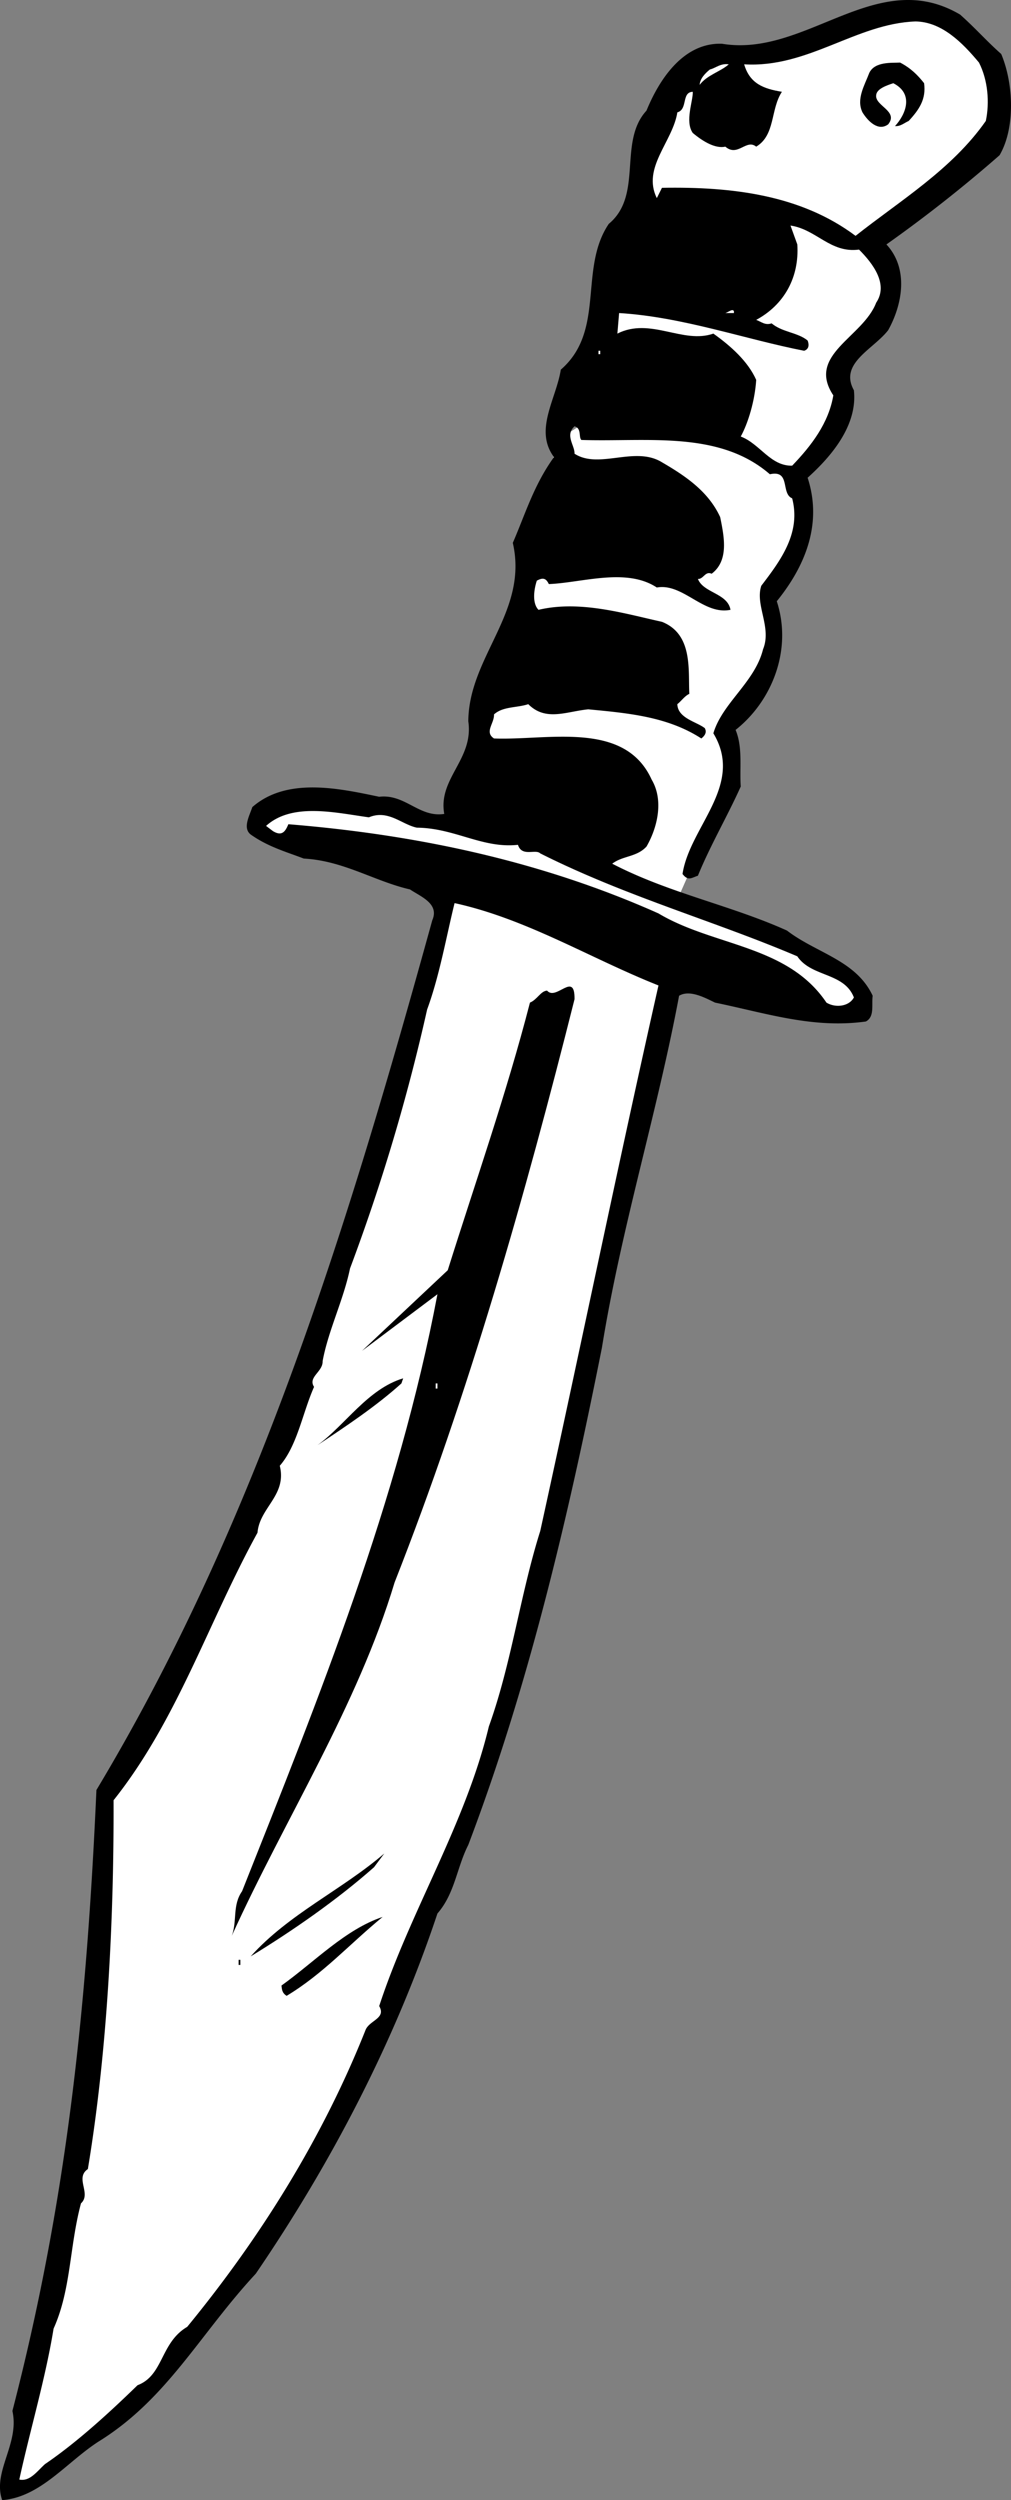
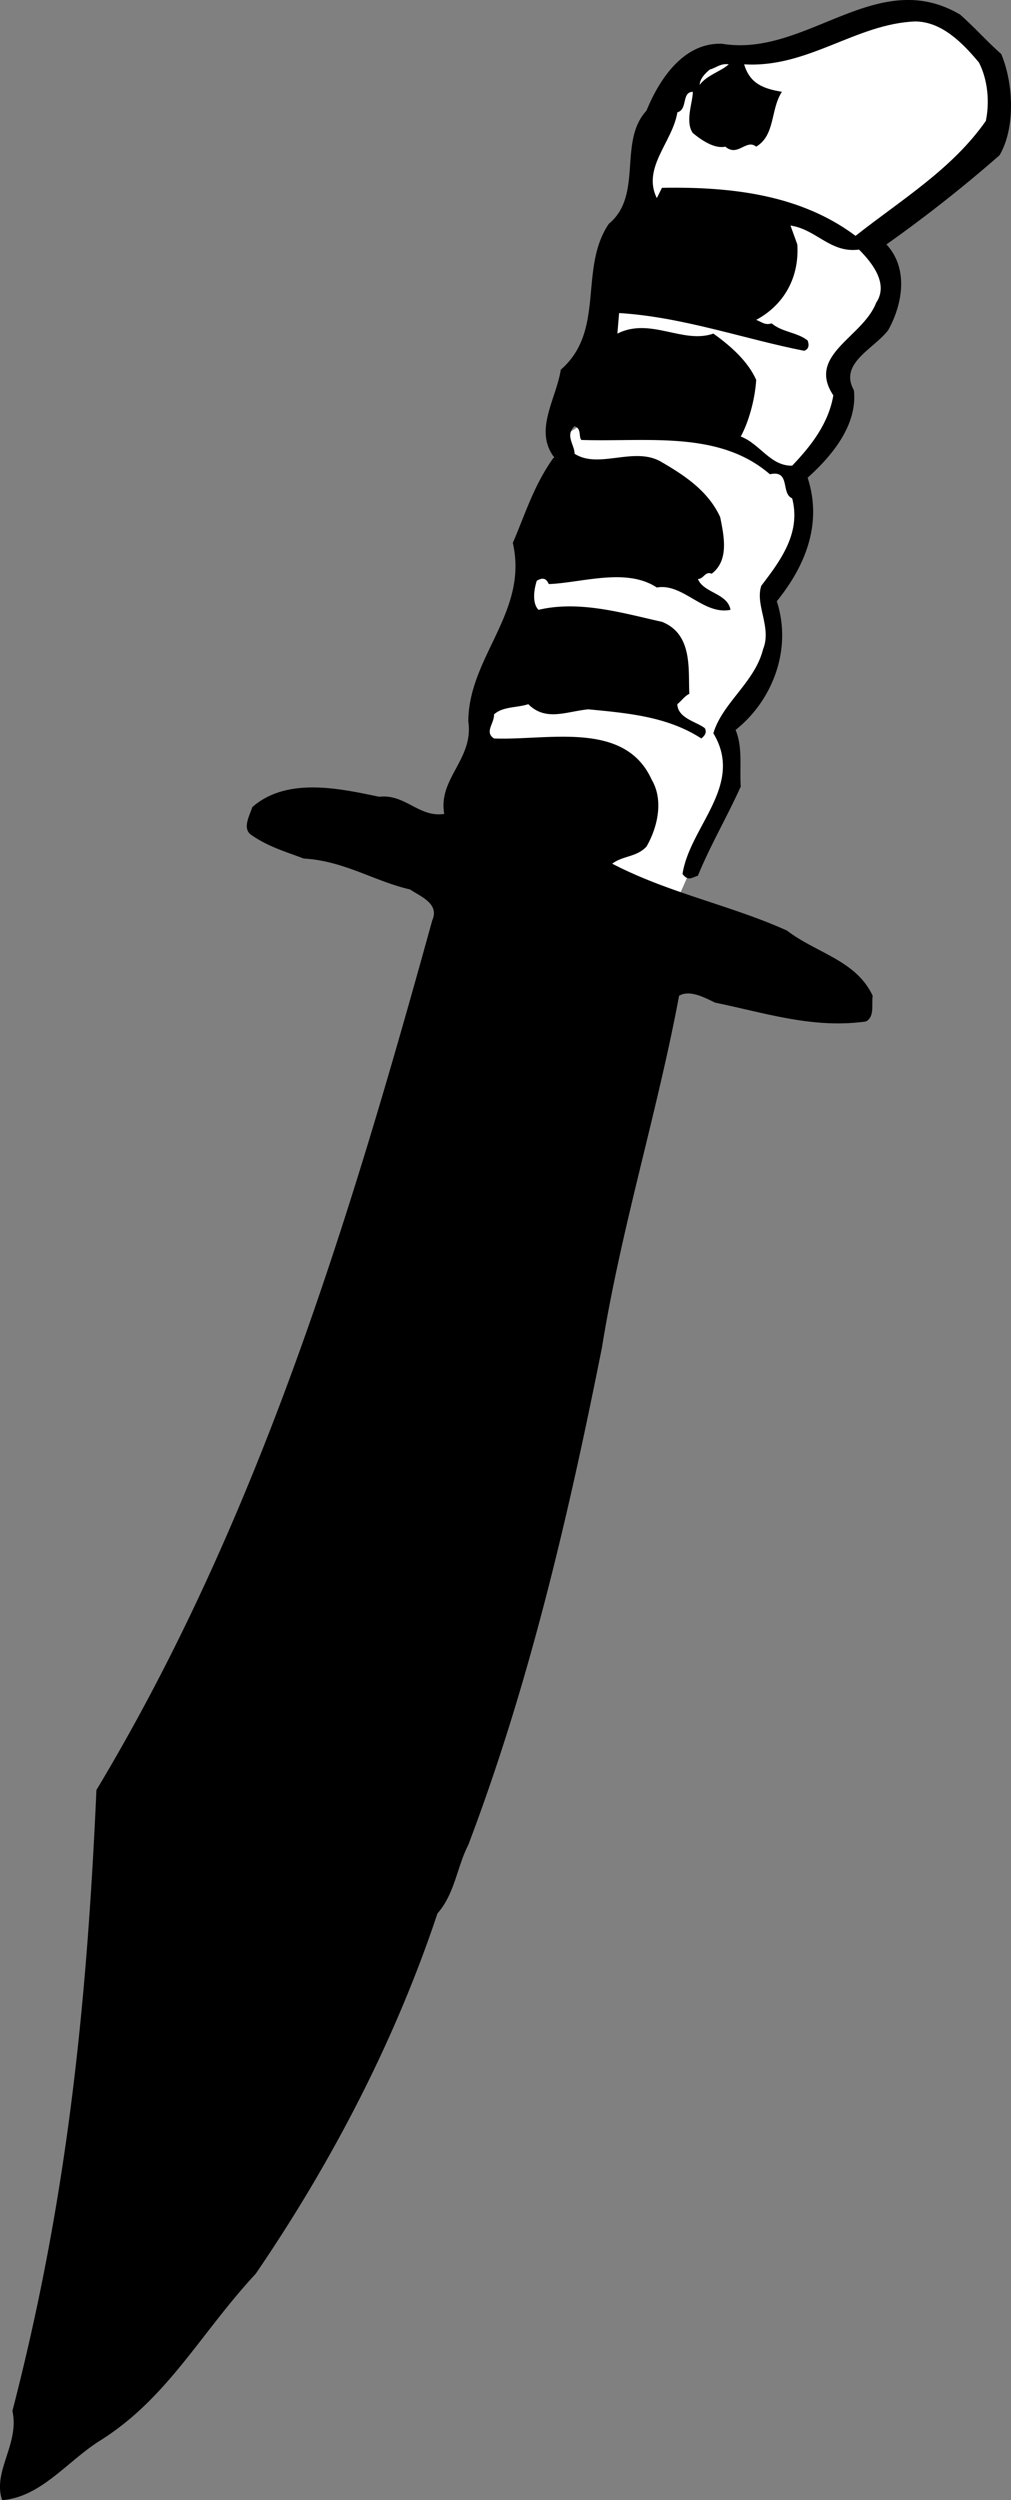
<svg xmlns="http://www.w3.org/2000/svg" width="58.995" height="145.75">
  <rect width="100%" height="100%" fill="#808080" stroke="none" />
  <path fill="#fff" d="m32.526 25.648-1.7 7.5-4 14.3 12.7 5 3-6.8-.2-3.2 3-5.3-.3-2.7 1.8-4.3-.8-4.5-10-2.2-3.5 2.2" />
  <path d="M58.424 3.148c.727 1.727.828 4.328-.097 5.902a81.034 81.034 0 0 1-6.602 5.2c1.324 1.425.926 3.523.102 5-.875 1.125-2.875 1.925-2 3.5.222 2.023-1.278 3.824-2.7 5.101.922 2.824-.277 5.324-1.8 7.2.925 2.824-.278 5.824-2.403 7.5.426 1.023.227 2.222.301 3.3-.773 1.723-1.773 3.422-2.5 5.2-.375.124-.574.324-.898-.102.425-2.774 3.625-5.176 1.8-8.2.524-1.773 2.422-2.976 2.899-4.898.523-1.277-.477-2.578-.102-3.703 1.125-1.473 2.328-3.074 1.801-5.098-.676-.277-.074-1.675-1.3-1.402-2.973-2.574-7.173-1.875-11-2-.173-.172.027-.672-.4-.797-.573.524.024 1.125 0 1.598 1.427.926 3.524-.473 5.102.5 1.422.824 2.723 1.726 3.399 3.199.226 1.125.523 2.527-.5 3.3-.375-.175-.477.325-.801.302.324.824 1.727.824 1.902 1.8-1.578.325-2.777-1.574-4.3-1.3-1.778-1.176-4.375-.274-6.301-.2-.176-.375-.375-.375-.7-.199-.175.524-.277 1.324.098 1.7 2.426-.575 5.028.222 7.203.699 1.825.726 1.524 2.824 1.598 4.199-.273.125-.473.426-.7.601.024.825 1.126 1.024 1.602 1.399.125.226.024.426-.203.601-1.972-1.277-4.273-1.476-6.597-1.699-1.278.125-2.477.723-3.5-.3-.676.222-1.477.124-2 .597.023.527-.575 1.027 0 1.402 3.125.125 7.625-1.074 9.199 2.399.726 1.226.324 2.824-.3 3.902-.575.625-1.376.524-2 1 3.323 1.723 6.925 2.422 10.198 3.899 1.727 1.324 4.028 1.726 5 3.8-.074.524.125 1.223-.398 1.5-3.074.426-5.774-.476-8.8-1.101-.575-.274-1.474-.774-2.099-.399-1.277 6.825-3.375 13.524-4.5 20.5-1.976 9.926-4.277 19.723-7.8 29-.676 1.325-.778 2.825-1.801 4-2.477 7.426-6.176 14.524-10.602 21-3.273 3.524-5.172 7.325-9.199 9.801-1.875 1.223-3.375 3.223-5.598 3.399-.578-1.676 1.024-3.274.598-5.2 3.125-12.074 4.324-23.175 4.902-36.199C15.05 88.675 20.35 71.273 25.225 53.648c.426-.973-.676-1.375-1.3-1.797-2.075-.476-3.876-1.676-6.2-1.8-.973-.376-2.074-.676-3.098-1.403-.476-.375-.078-1.074.098-1.598 2.027-1.777 5.125-1.074 7.402-.601 1.524-.176 2.325 1.226 3.797 1-.375-2.074 1.727-3.176 1.403-5.399.023-3.777 3.523-6.375 2.597-10.402.727-1.672 1.227-3.375 2.403-5-1.176-1.574.125-3.375.398-5.098 2.625-2.277 1.027-5.875 2.8-8.5 2.024-1.675.524-4.777 2.2-6.601.727-1.774 2.125-3.973 4.402-3.899 4.922.825 9.024-4.574 13.899-1.699.926.824 1.523 1.524 2.398 2.297" />
  <path fill="#fff" d="M57.127 3.648c.524 1.027.625 2.328.399 3.402-1.977 2.825-4.977 4.625-7.602 6.7-3.172-2.375-7.172-2.875-11.297-2.801l-.3.601c-.875-1.777.925-3.277 1.199-5 .625-.175.226-1.175.898-1.199.028.524-.472 1.723 0 2.399.625.523 1.328.925 1.903.8.722.625 1.222-.476 1.8 0 1.125-.675.825-2.175 1.5-3.199-1.078-.176-1.875-.476-2.203-1.601 3.727.226 6.528-2.375 10-2.5 1.528.023 2.727 1.226 3.703 2.398" />
-   <path d="M53.924 4.851c.125.922-.273 1.524-.898 2.2-.274.124-.477.324-.8.3.624-.676 1.124-1.875-.099-2.5-.375.125-.976.324-1 .7-.078.624 1.325.925.7 1.699-.575.425-1.176-.176-1.5-.7-.375-.777.125-1.574.398-2.3.324-.676 1.324-.575 1.8-.602.626.328 1.024.727 1.4 1.203" />
  <path fill="#fff" d="M42.526 3.75c-.477.425-1.274.625-1.7 1.199.024-.375.325-.676.598-.899.328-.074.625-.375 1.102-.3m7.601 10.8c.825.825 1.723 2.024 1 3.098-.777 2.027-4.078 3.027-2.5 5.402-.277 1.625-1.277 2.926-2.402 4.098-1.273.027-1.875-1.273-3-1.7.426-.773.824-2.073.902-3.3-.476-1.074-1.476-1.973-2.5-2.7-1.777.626-3.675-.972-5.601 0l.101-1.198c3.723.226 7.325 1.523 10.797 2.199.227-.074.328-.274.203-.598-.578-.476-1.476-.476-2.101-1-.375.125-.574-.078-.899-.203 1.625-.875 2.524-2.473 2.399-4.398l-.399-1.102c1.524.227 2.325 1.625 4 1.402" />
-   <path fill="#fff" d="M42.827 18.148v.102h-.5c.222-.075.425-.274.5-.102m-7.903 2.5h.102v-.2h-.102v.2M24.327 48.25c2.222.023 3.824 1.226 5.898 1 .227.726 1.027.226 1.3.5 5.024 2.523 10.126 3.925 15 6 .825 1.226 2.727.925 3.302 2.398-.278.527-1.075.625-1.602.3-2.273-3.374-6.574-3.273-9.8-5.198-6.673-2.977-13.876-4.575-21.598-5.2-.176.426-.375.723-.903.399l-.398-.301c1.523-1.375 4.023-.773 6-.5 1.125-.473 1.926.426 2.8.602m14.098 9.199c-2.375 10.527-4.574 21.226-6.898 31.8-1.176 3.727-1.676 7.727-3 11.399-1.375 5.727-4.574 10.727-6.399 16.3.422.727-.578.825-.8 1.403-2.477 6.223-6.075 12.024-10.403 17.297-1.574.926-1.375 2.828-2.898 3.402-1.875 1.825-3.676 3.426-5.399 4.598-.476.426-.875 1.027-1.5.902.625-2.875 1.524-5.875 2-8.8 1.024-2.274.922-4.774 1.598-7.301.625-.574-.375-1.473.402-2 1.125-6.774 1.524-14.375 1.5-21.5 3.723-4.676 5.524-10.375 8.399-15.598.125-1.476 1.726-2.176 1.3-3.902 1.024-1.176 1.325-3.074 2-4.598-.374-.578.524-.875.5-1.5.325-1.777 1.223-3.578 1.598-5.402a113.739 113.739 0 0 0 4.5-15.098c.727-1.976 1.125-4.277 1.602-6.203 4.226.926 7.926 3.227 11.898 4.8" />
-   <path d="M33.526 58.25c-2.875 11.425-6.176 23.023-10.5 34-2.176 7.226-6.375 13.726-9.5 20.601.324-.875.023-1.777.601-2.601 4.524-11.375 9.125-22.774 11.399-34.801l-4.399 3.3 5-4.699c1.625-5.175 3.422-10.277 4.797-15.601.426-.176.625-.676 1-.7.528.626 1.625-1.175 1.602.5" />
-   <path d="M23.424 80.648c-1.472 1.328-3.273 2.527-4.898 3.602 1.625-1.176 2.926-3.274 5-3.899l-.102.297" />
-   <path fill="#fff" d="M25.424 80.949h.102v-.301h-.102v.3" />
  <path d="M21.827 108.851c-2.176 1.922-4.778 3.723-7.2 5.2 2.223-2.477 5.325-3.876 7.797-6l-.597.8m.5 2.899c-1.977 1.625-3.477 3.324-5.602 4.601-.273-.176-.273-.375-.3-.601 1.925-1.375 3.726-3.274 5.902-4m-8.403 2.8h.102v-.3h-.102v.3" />
</svg>